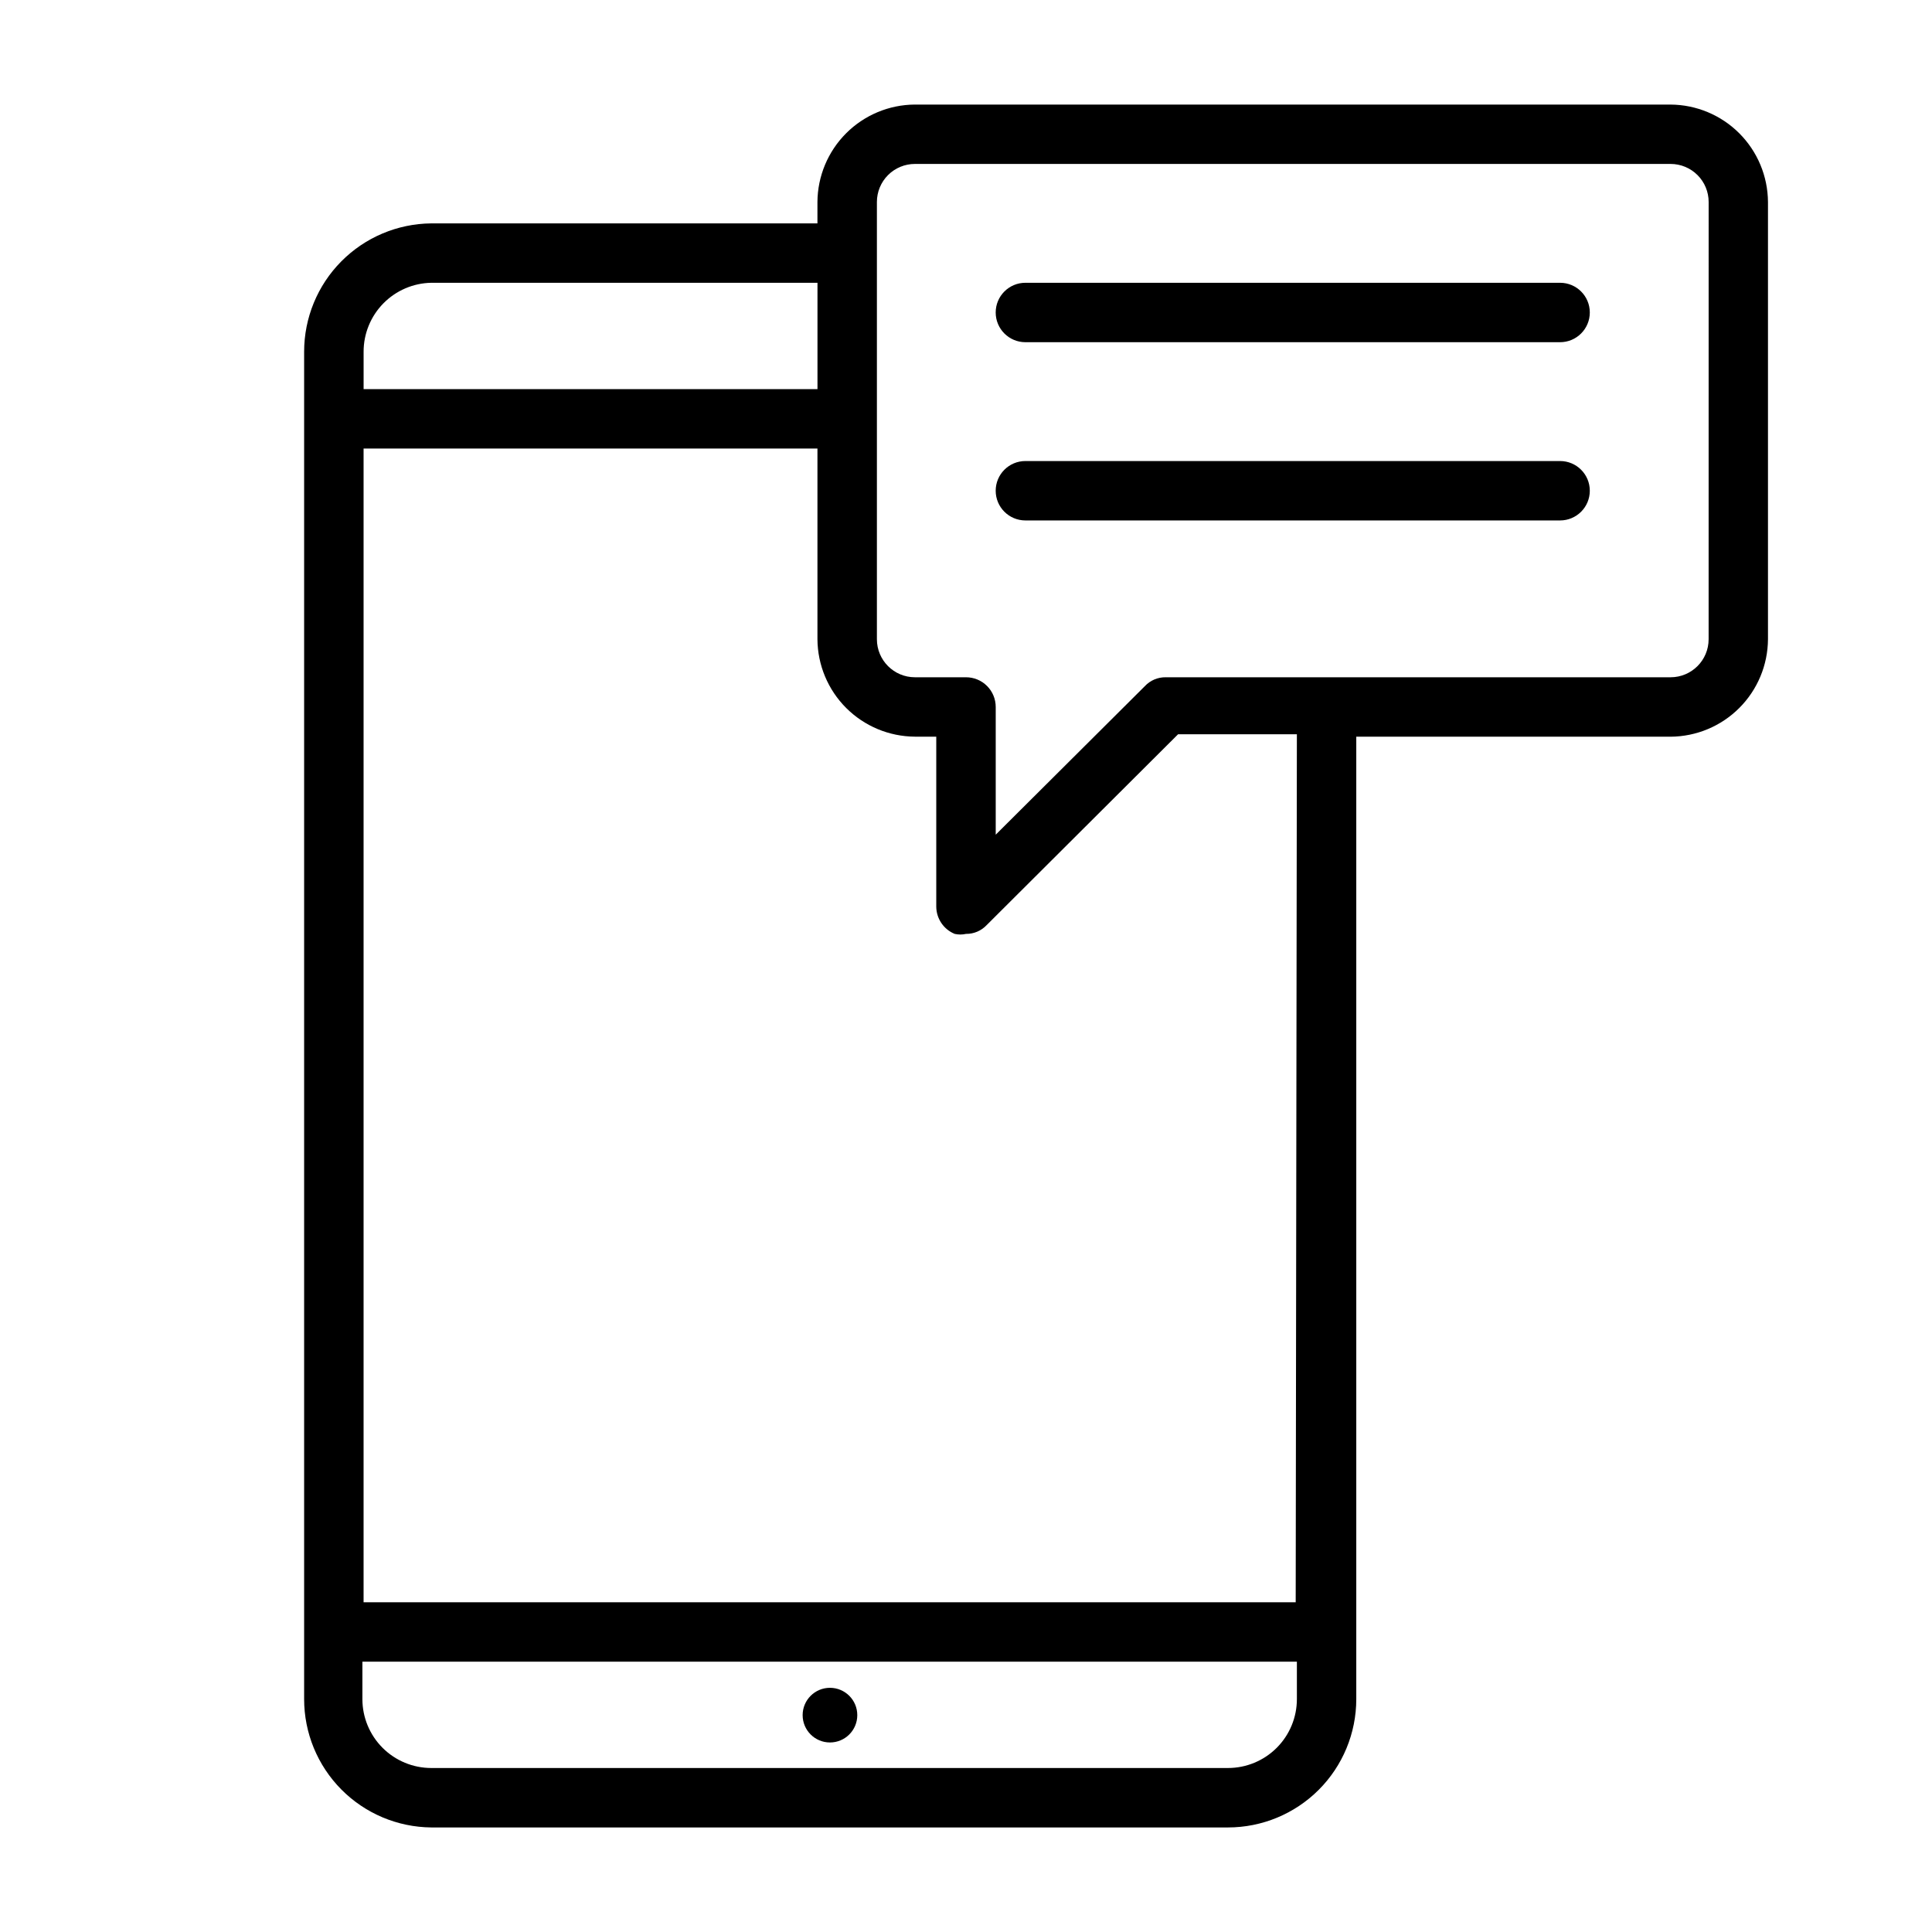
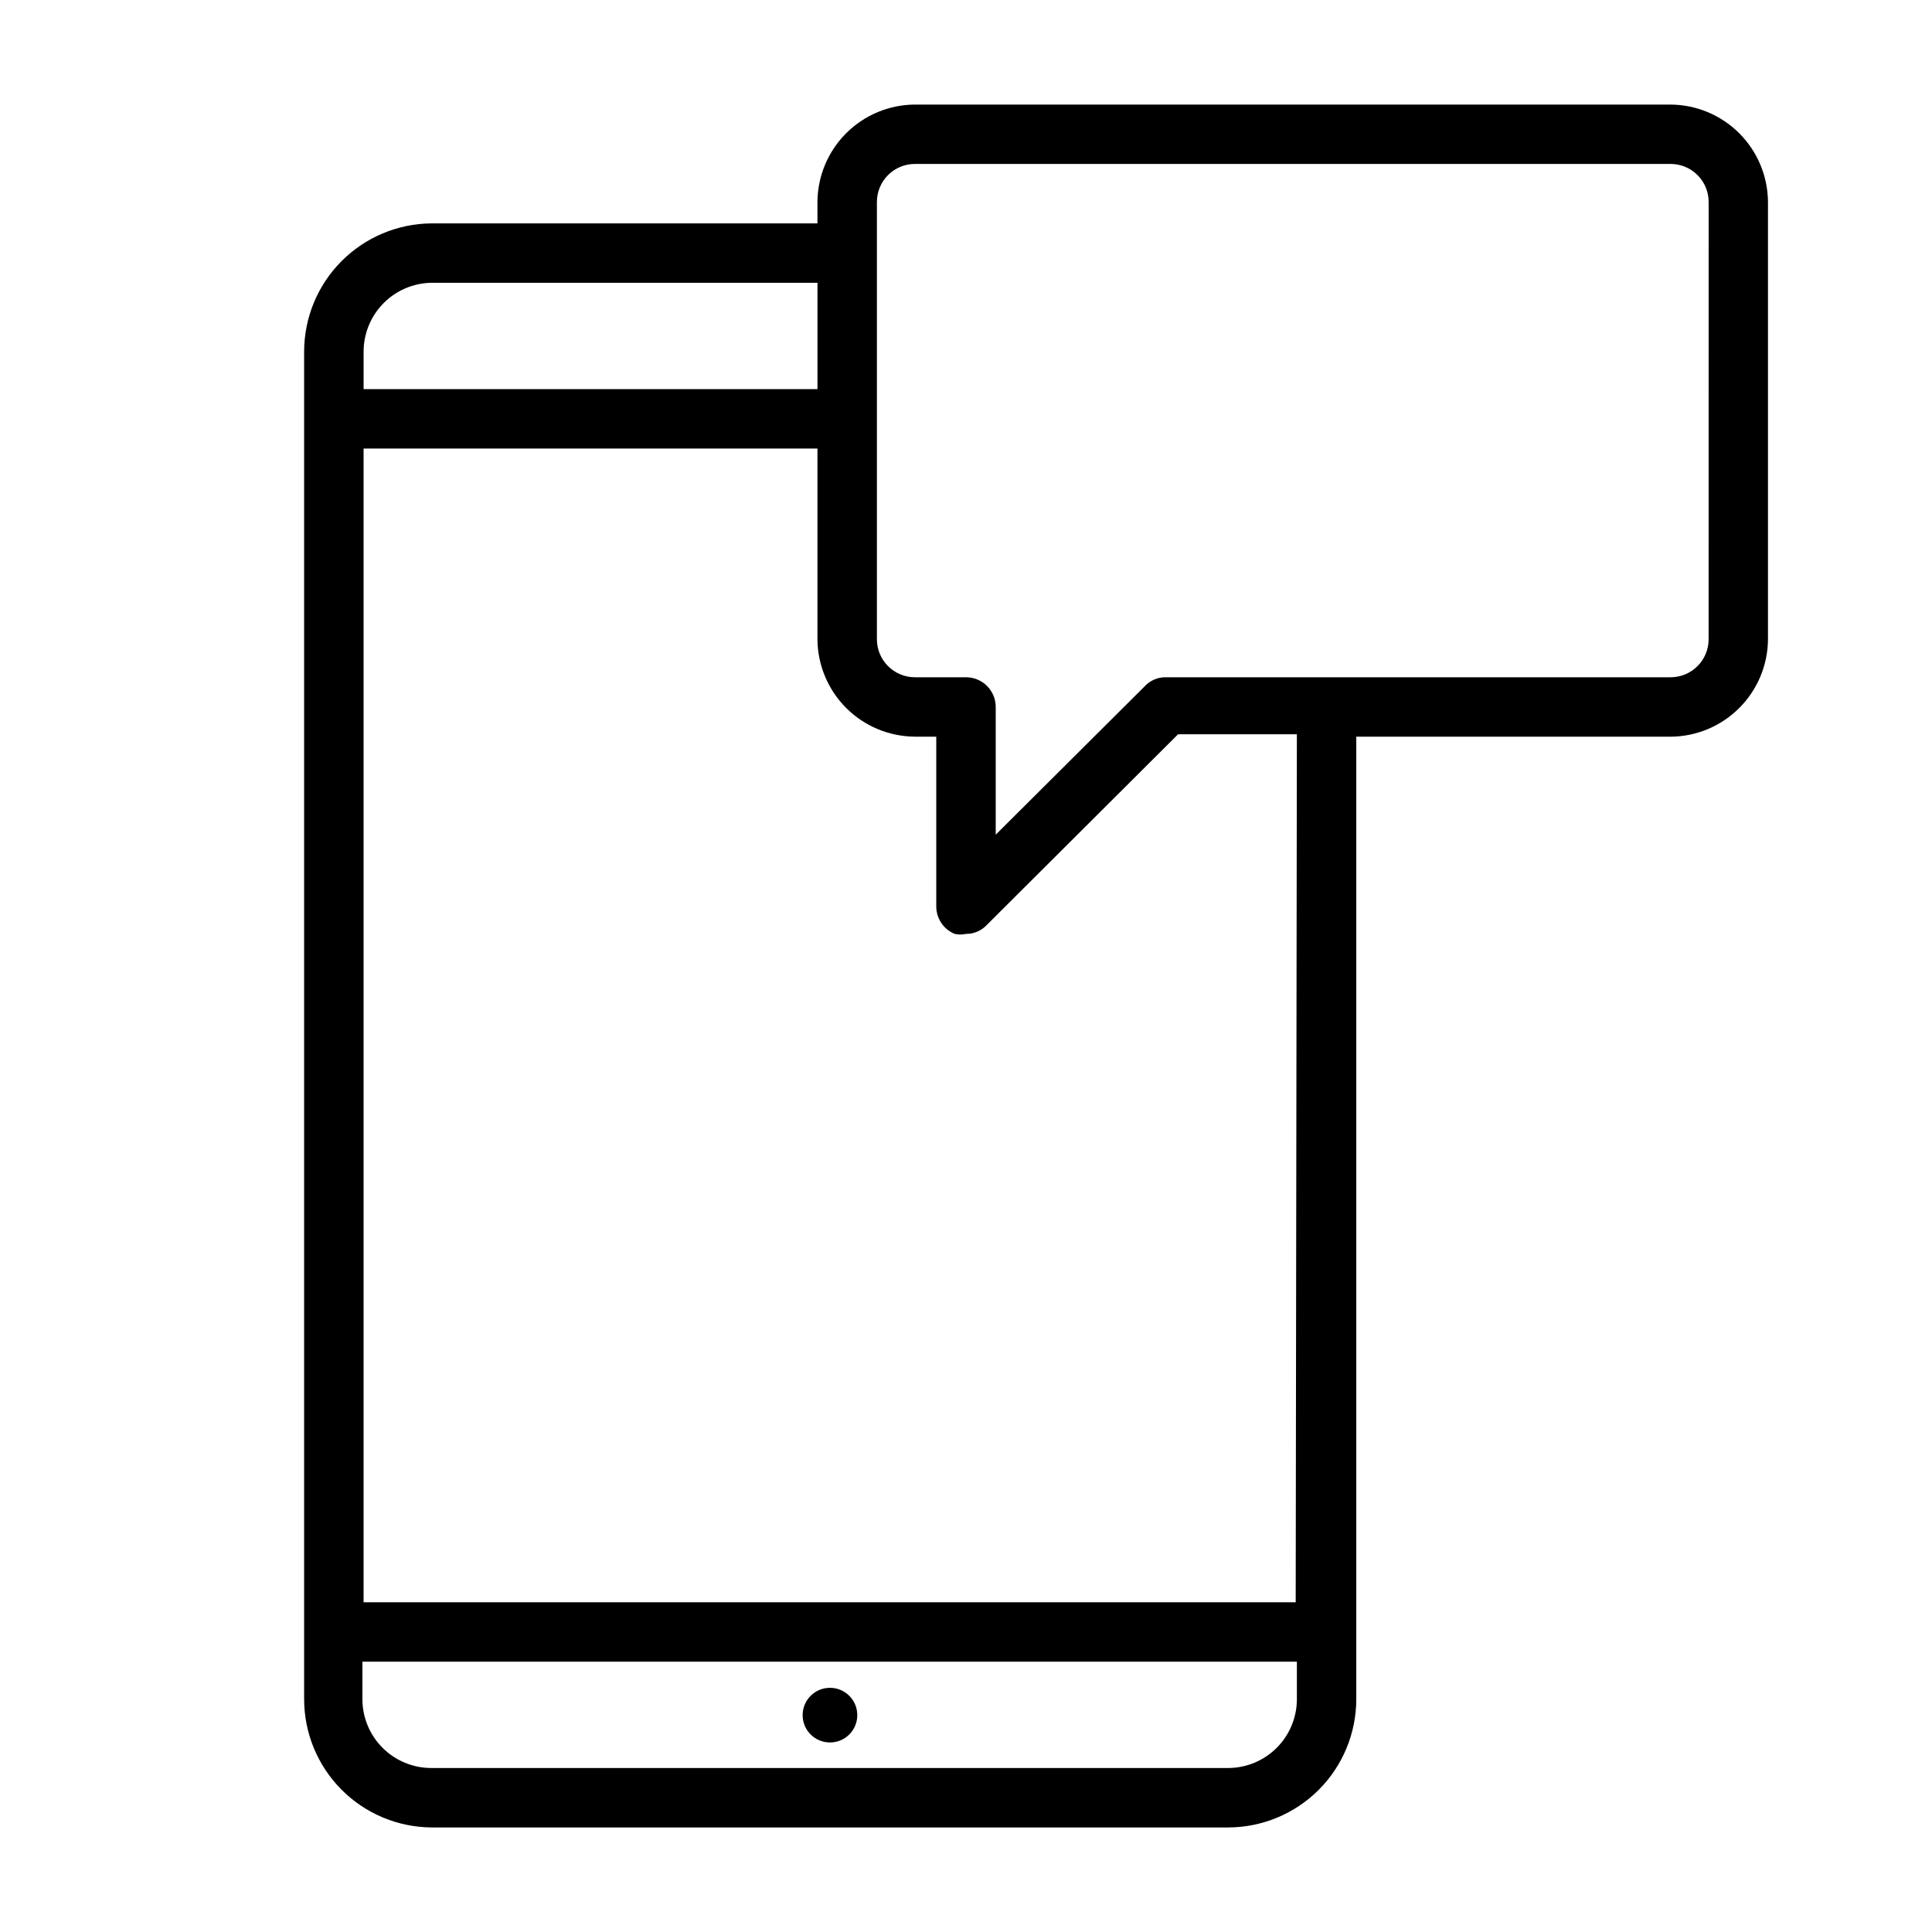
<svg xmlns="http://www.w3.org/2000/svg" fill="#000000" width="800px" height="800px" version="1.1" viewBox="144 144 512 512">
  <g>
    <path d="m371.19 598.53c0 4-3.242 7.242-7.242 7.242s-7.242-3.242-7.242-7.242 3.242-7.242 7.242-7.242 7.242 3.242 7.242 7.242" />
    <path d="m586.72 171.71h-200.27c-6.832 0.039-13.379 2.773-18.211 7.606-4.832 4.836-7.566 11.379-7.609 18.215v5.668h-102.34c-8.965 0.082-17.531 3.703-23.844 10.07-6.309 6.367-9.848 14.969-9.848 23.934v357.08c0 8.965 3.539 17.566 9.848 23.934 6.312 6.371 14.879 9.988 23.844 10.074h211.13c9.02 0 17.668-3.586 24.047-9.961 6.379-6.379 9.961-15.027 9.961-24.047v-255.05h83.285c6.836-0.043 13.379-2.773 18.211-7.609 4.836-4.832 7.566-11.375 7.609-18.211v-115.88c-0.043-6.836-2.773-13.379-7.609-18.215-4.832-4.832-11.375-7.566-18.211-7.606zm-328.42 47.23h102.34v28.184h-120.28v-9.922c-0.004-4.789 1.879-9.387 5.234-12.801 3.359-3.418 7.922-5.379 12.711-5.461zm210.81 393.6h-210.81c-4.844 0-9.488-1.926-12.914-5.348-3.422-3.426-5.348-8.07-5.348-12.914v-9.918l247.65-0.004v9.922c0 4.844-1.922 9.488-5.348 12.914-3.426 3.422-8.07 5.348-12.914 5.348zm18.262-43.926h-247.02v-305.75h120.28v50.539c0.043 6.836 2.777 13.379 7.609 18.211 4.832 4.836 11.379 7.566 18.211 7.609h5.668v45.027c0.016 3.18 1.941 6.035 4.883 7.242 0.984 0.223 2.008 0.223 2.992 0 2.086 0.027 4.086-0.832 5.508-2.359l50.695-50.539h31.488zm109.43-255.21c0 5.566-4.512 10.078-10.078 10.078h-133.82c-2.086-0.027-4.09 0.832-5.512 2.359l-39.516 39.359v-33.848c0-2.09-0.828-4.09-2.305-5.566-1.477-1.477-3.481-2.305-5.566-2.305h-13.543c-5.562 0-10.074-4.512-10.074-10.078v-115.88c0-2.672 1.062-5.238 2.949-7.125 1.891-1.891 4.453-2.953 7.125-2.953h200.27c2.672 0 5.234 1.062 7.125 2.953 1.891 1.887 2.953 4.453 2.953 7.125z" />
-     <path d="m557.44 218.94h-141.7c-4.348 0-7.871 3.523-7.871 7.871s3.523 7.875 7.871 7.875h141.7c4.348 0 7.875-3.527 7.875-7.875s-3.527-7.871-7.875-7.871z" />
-     <path d="m557.44 266.18h-141.7c-4.348 0-7.871 3.523-7.871 7.871s3.523 7.871 7.871 7.871h141.7c4.348 0 7.875-3.523 7.875-7.871s-3.527-7.871-7.875-7.871z" />
  </g>
</svg>